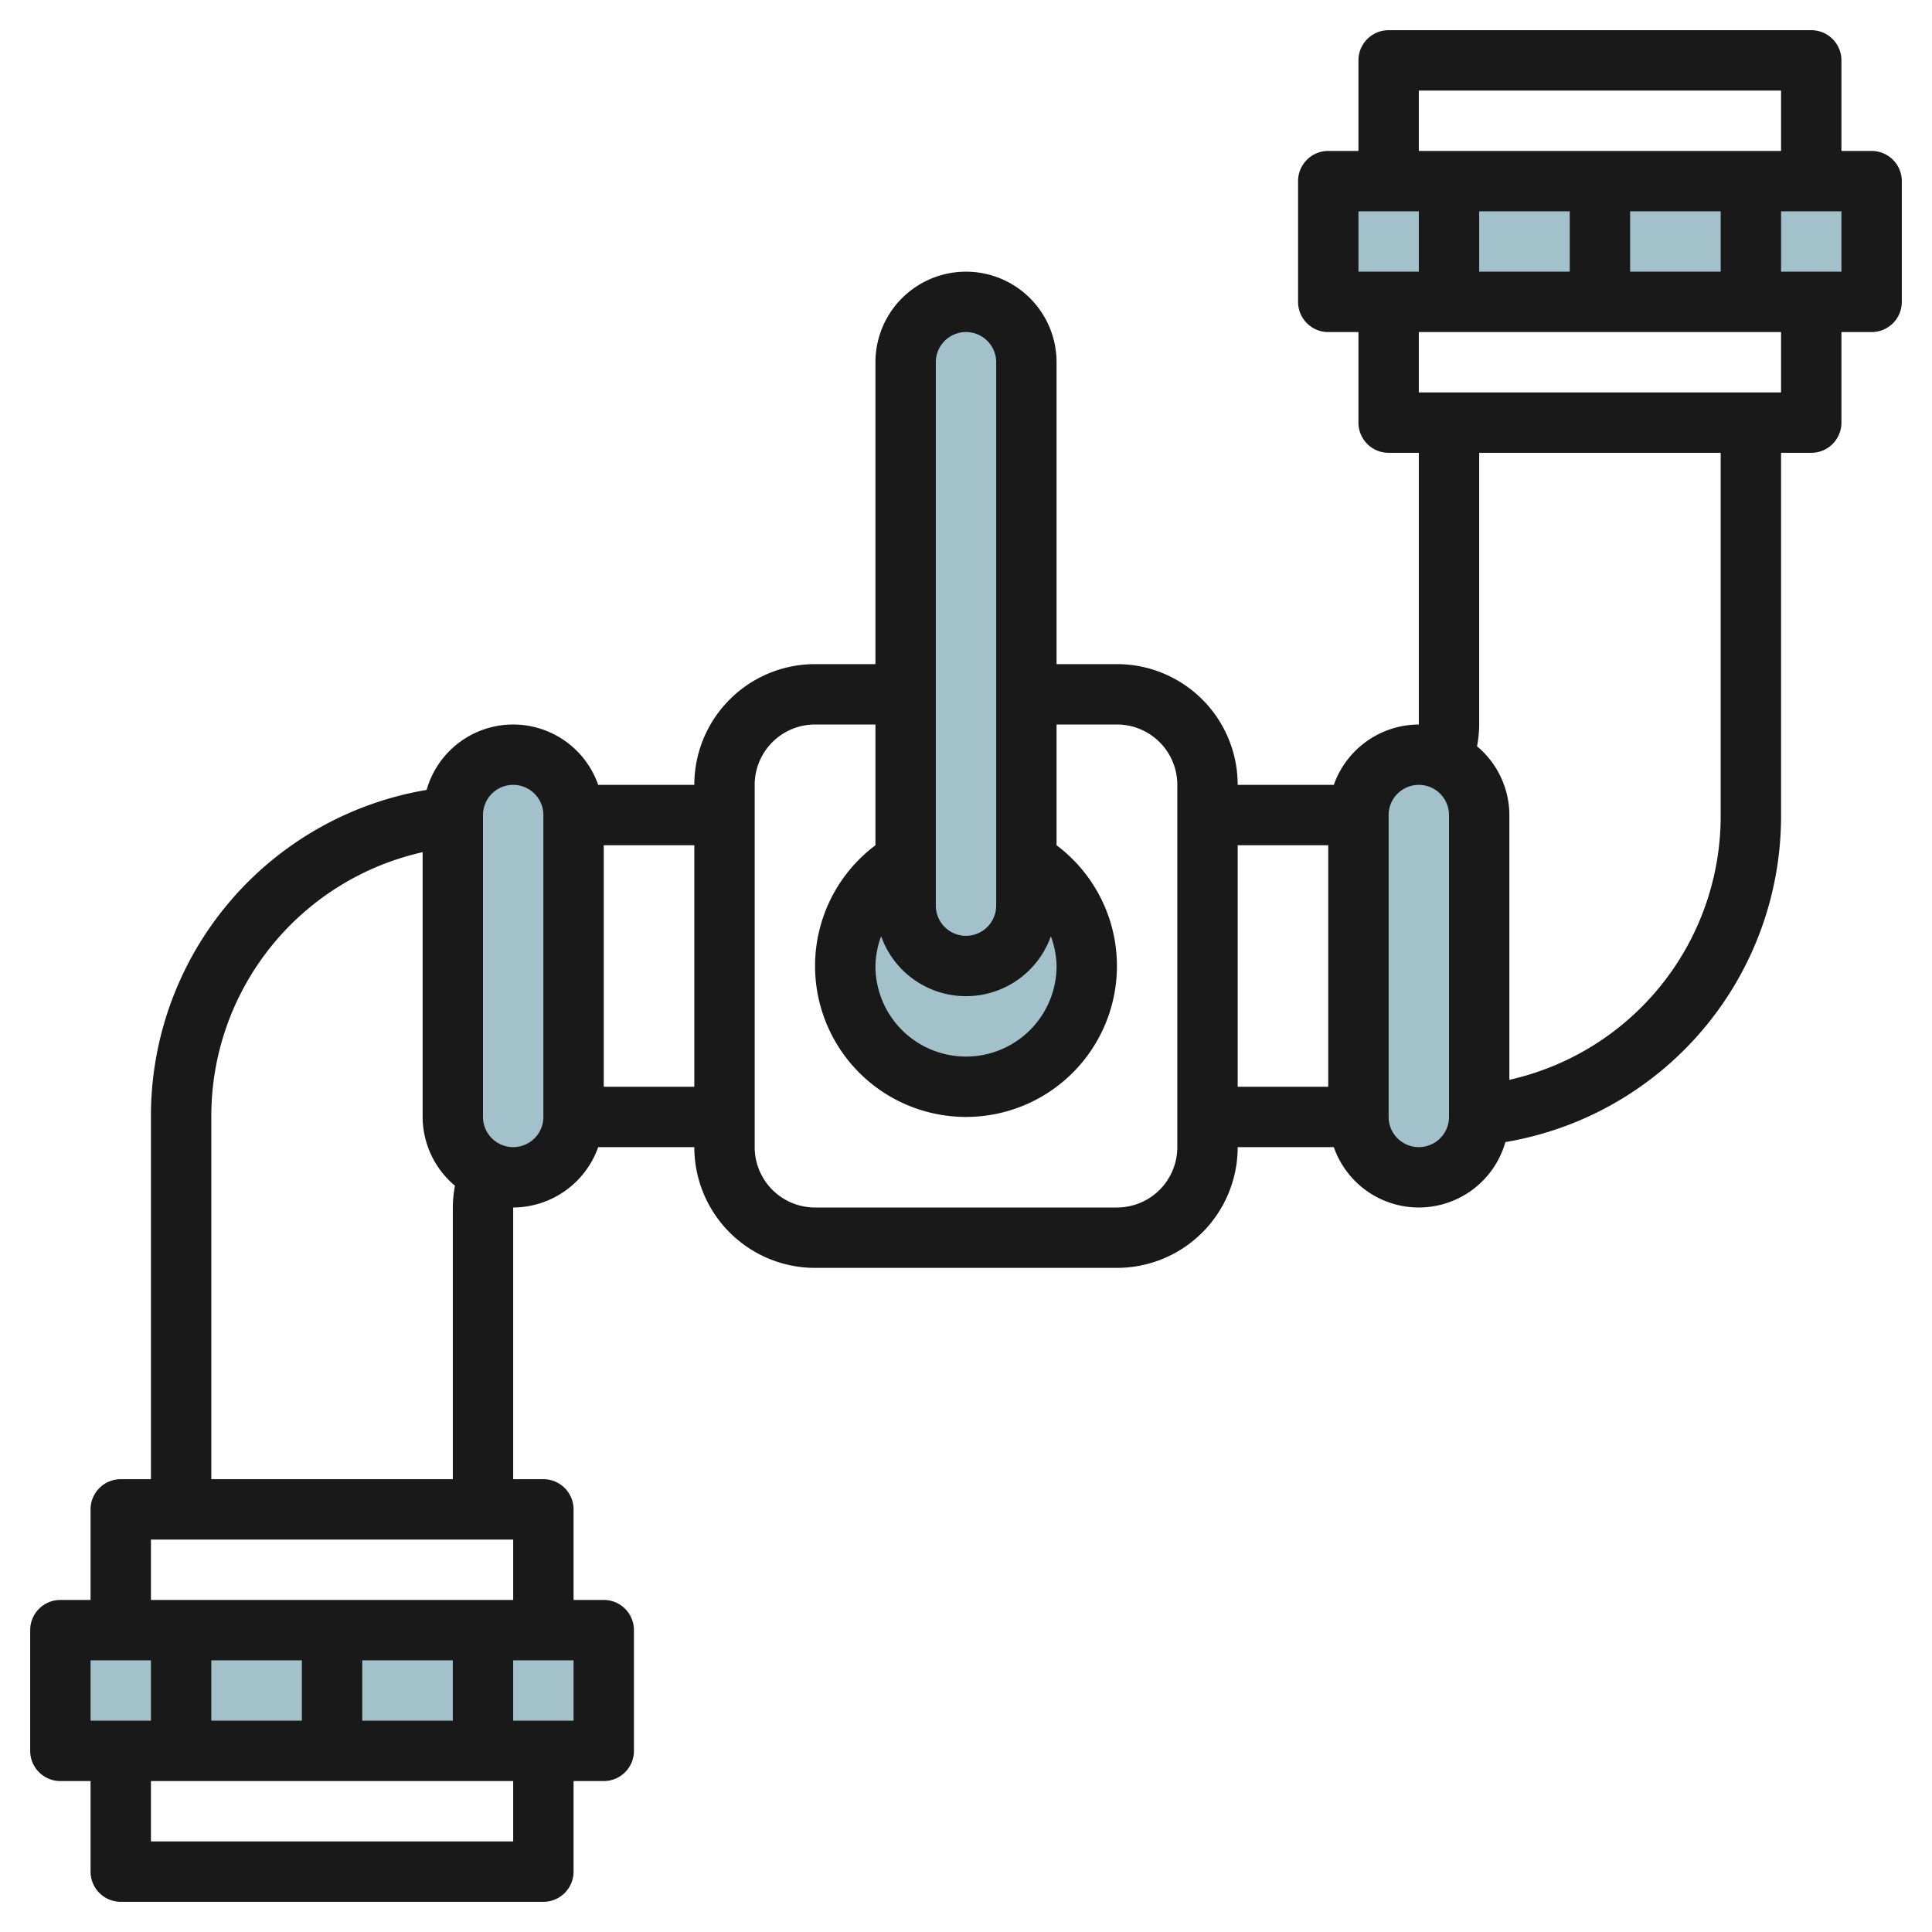
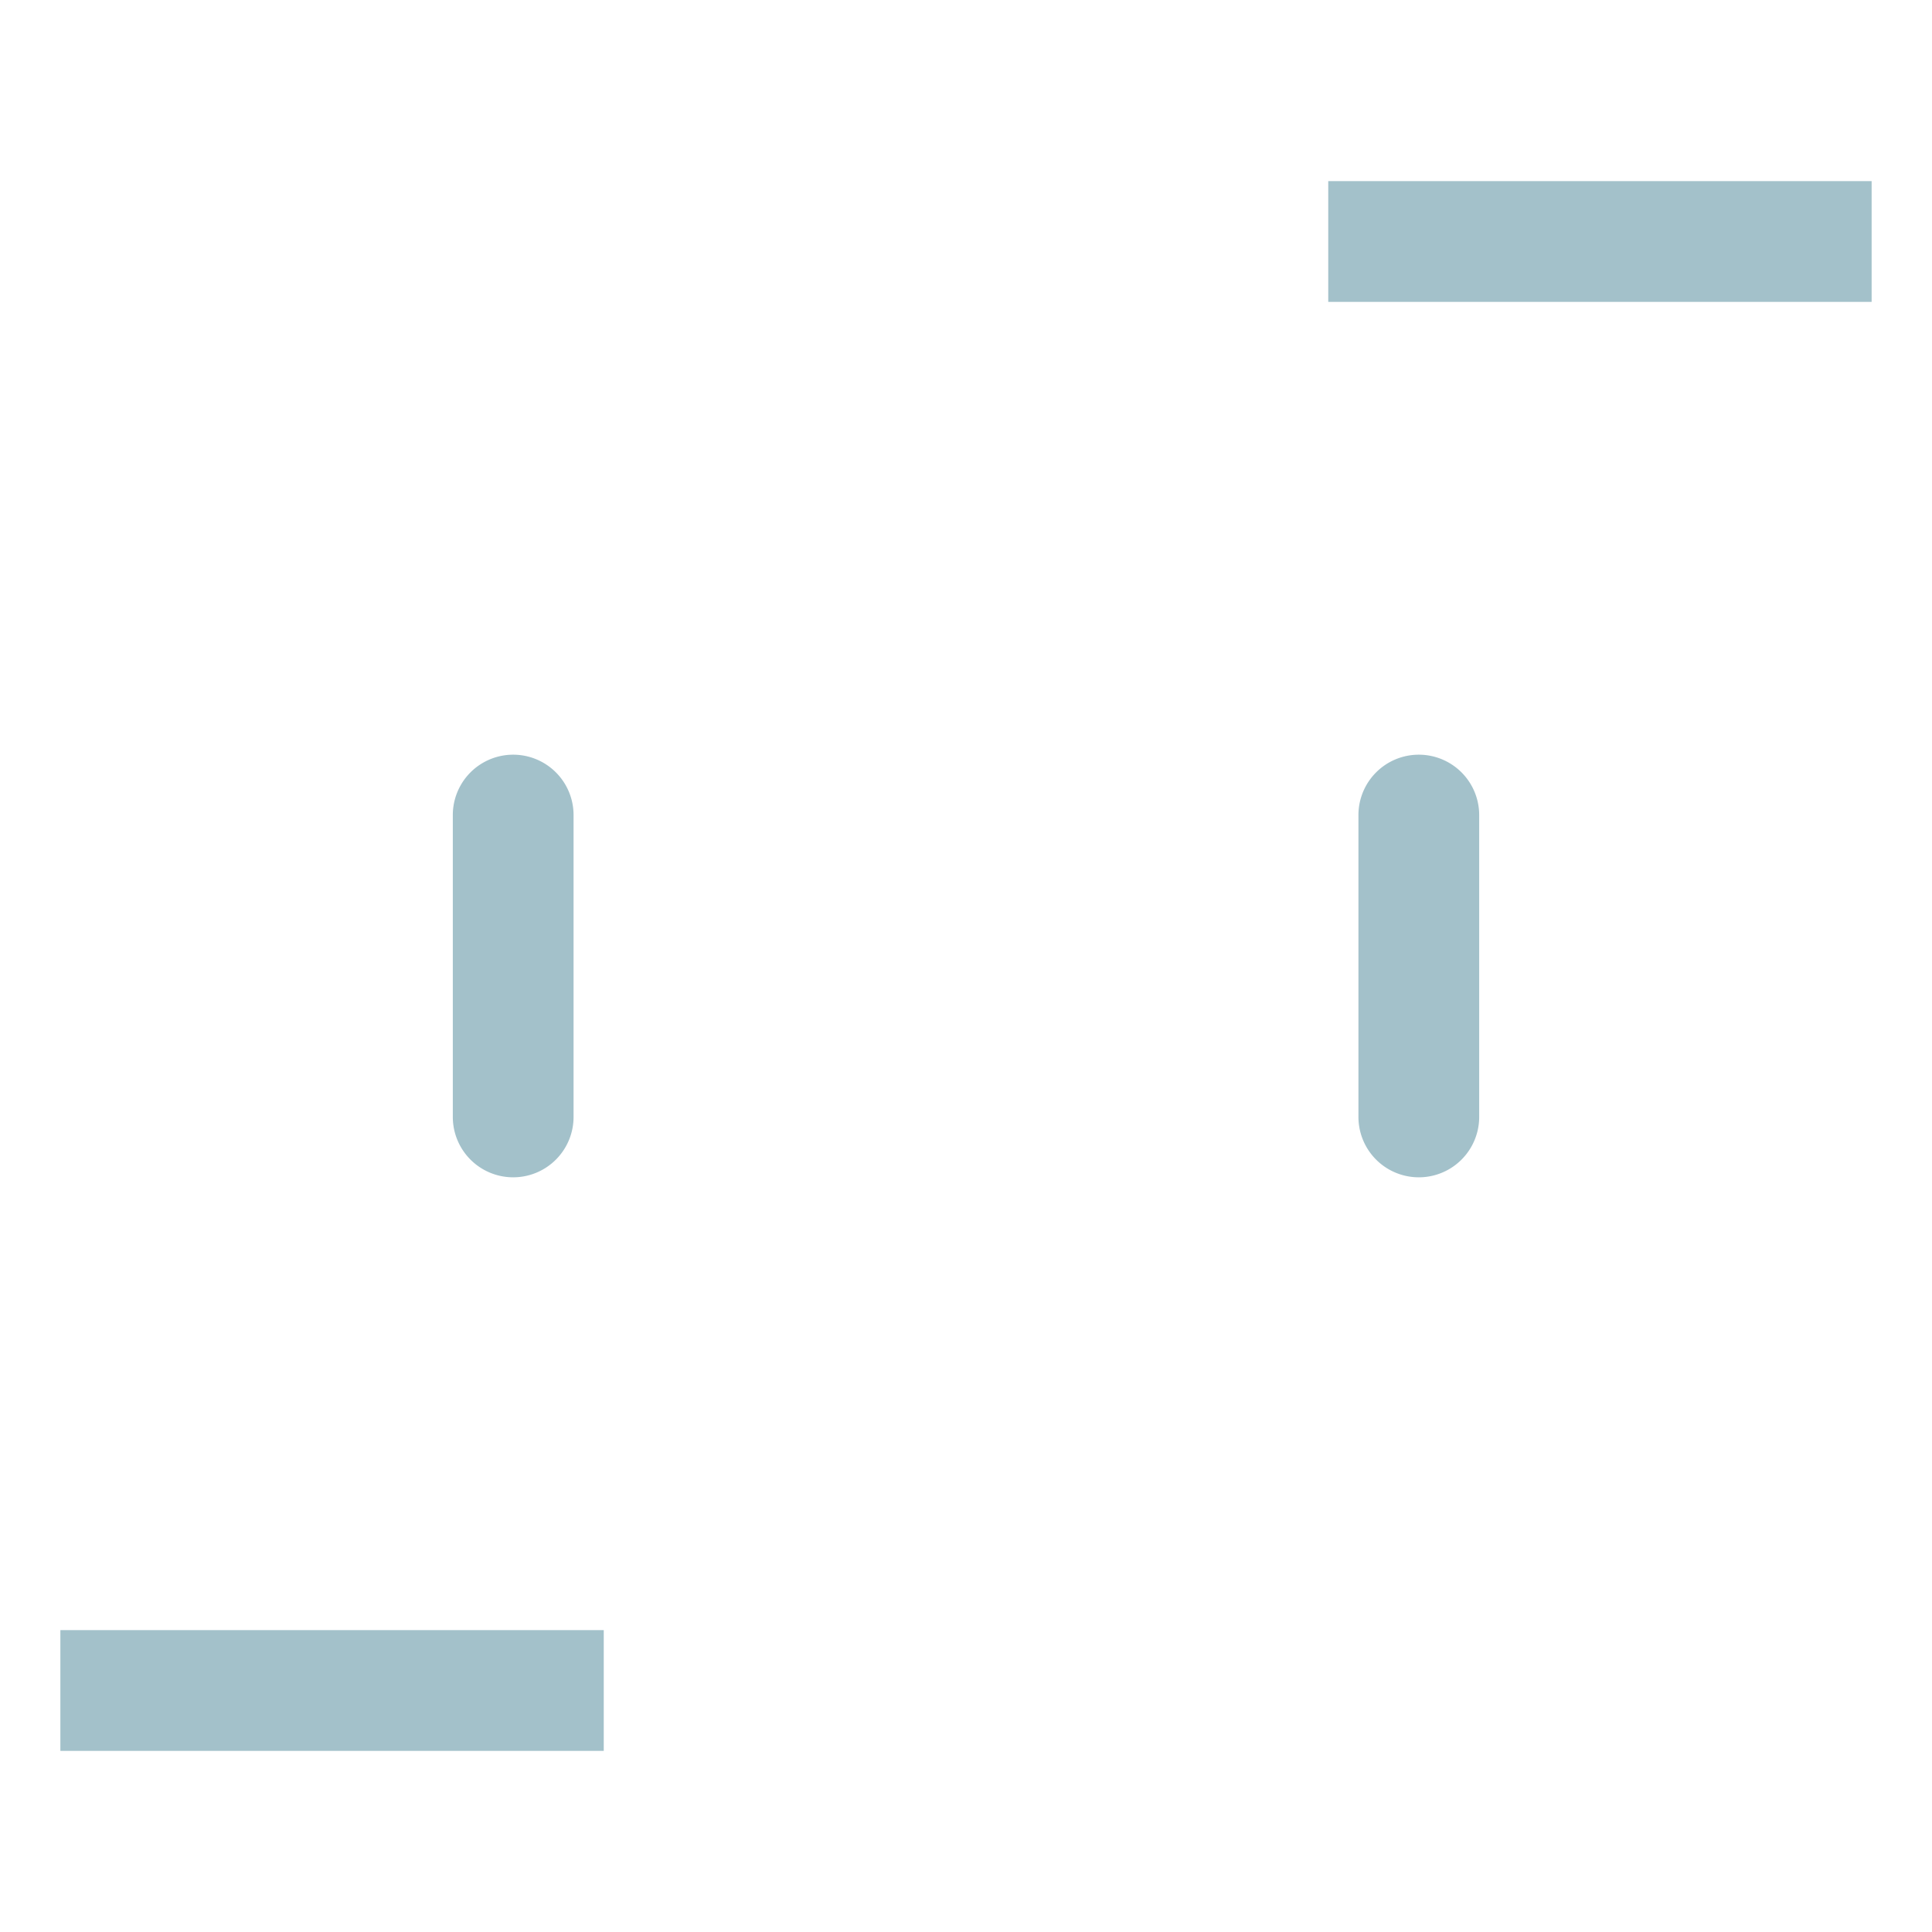
<svg xmlns="http://www.w3.org/2000/svg" id="Layer_3" height="512" viewBox="0 0 64 64" width="512" data-name="Layer 3">
  <g fill="#a3c1ca">
    <path d="m44 6h18v4h-18z" />
    <path d="m47 25a2 2 0 0 0 -2 2v10a2 2 0 0 0 4 0v-10a2 2 0 0 0 -2-2z" />
    <path d="m2 54h18v4h-18z" />
    <path d="m17 39a2 2 0 0 0 2-2v-10a2 2 0 0 0 -4 0v10a2 2 0 0 0 2 2z" />
-     <path d="m34 28.535v-16.535a2 2 0 0 0 -4 0v16.535a4 4 0 1 0 4 0z" />
  </g>
-   <path d="m2 59h1v3a1 1 0 0 0 1 1h14a1 1 0 0 0 1-1v-3h1a1 1 0 0 0 1-1v-4a1 1 0 0 0 -1-1h-1v-3a1 1 0 0 0 -1-1h-1v-9a3 3 0 0 0 2.816-2h3.184a4 4 0 0 0 4 4h10a4 4 0 0 0 4-4h3.184a2.982 2.982 0 0 0 5.684-.167 10.95 10.95 0 0 0 9.132-10.833v-12h1a1 1 0 0 0 1-1v-3h1a1 1 0 0 0 1-1v-4a1 1 0 0 0 -1-1h-1v-3a1 1 0 0 0 -1-1h-14a1 1 0 0 0 -1 1v3h-1a1 1 0 0 0 -1 1v4a1 1 0 0 0 1 1h1v3a1 1 0 0 0 1 1h1v9a3 3 0 0 0 -2.816 2h-3.184a4 4 0 0 0 -4-4h-2v-10a3 3 0 0 0 -6 0v10h-2a4 4 0 0 0 -4 4h-3.184a2.982 2.982 0 0 0 -5.684.167 10.95 10.95 0 0 0 -9.132 10.833v12h-1a1 1 0 0 0 -1 1v3h-1a1 1 0 0 0 -1 1v4a1 1 0 0 0 1 1zm50-52v2h-3v-2zm2 0h3v2h-3zm7 2h-2v-2h2zm-14-6h12v2h-12zm-2 4h2v2h-2zm14 4v2h-12v-2zm-10 13v-9h8v12a8.958 8.958 0 0 1 -7 8.77v-8.77a2.981 2.981 0 0 0 -1.071-2.278 4.034 4.034 0 0 0 .071-.722zm-3 3a1 1 0 0 1 2 0v10a1 1 0 0 1 -2 0zm-2 1v8h-3v-8zm-9 4a3 3 0 0 1 -6 0 2.955 2.955 0 0 1 .189-.985 2.983 2.983 0 0 0 5.622 0 2.955 2.955 0 0 1 .189.985zm-4-20a1 1 0 0 1 2 0v18a1 1 0 0 1 -2 0zm-6 14a2 2 0 0 1 2-2h2v4a5 5 0 1 0 6 0v-4h2a2 2 0 0 1 2 2v12a2 2 0 0 1 -2 2h-10a2 2 0 0 1 -2-2zm-8 35h-12v-2h12zm-7-6v2h-3v-2zm2 2v-2h3v2zm7 0h-2v-2h2zm4-21h-3v-8h3zm-7-9a1 1 0 0 1 2 0v10a1 1 0 0 1 -2 0zm-9 10a8.958 8.958 0 0 1 7-8.77v8.77a2.981 2.981 0 0 0 1.071 2.278 4.034 4.034 0 0 0 -.071.722v9h-8zm-2 14h12v2h-12zm-2 4h2v2h-2z" fill="#191919" />
</svg>